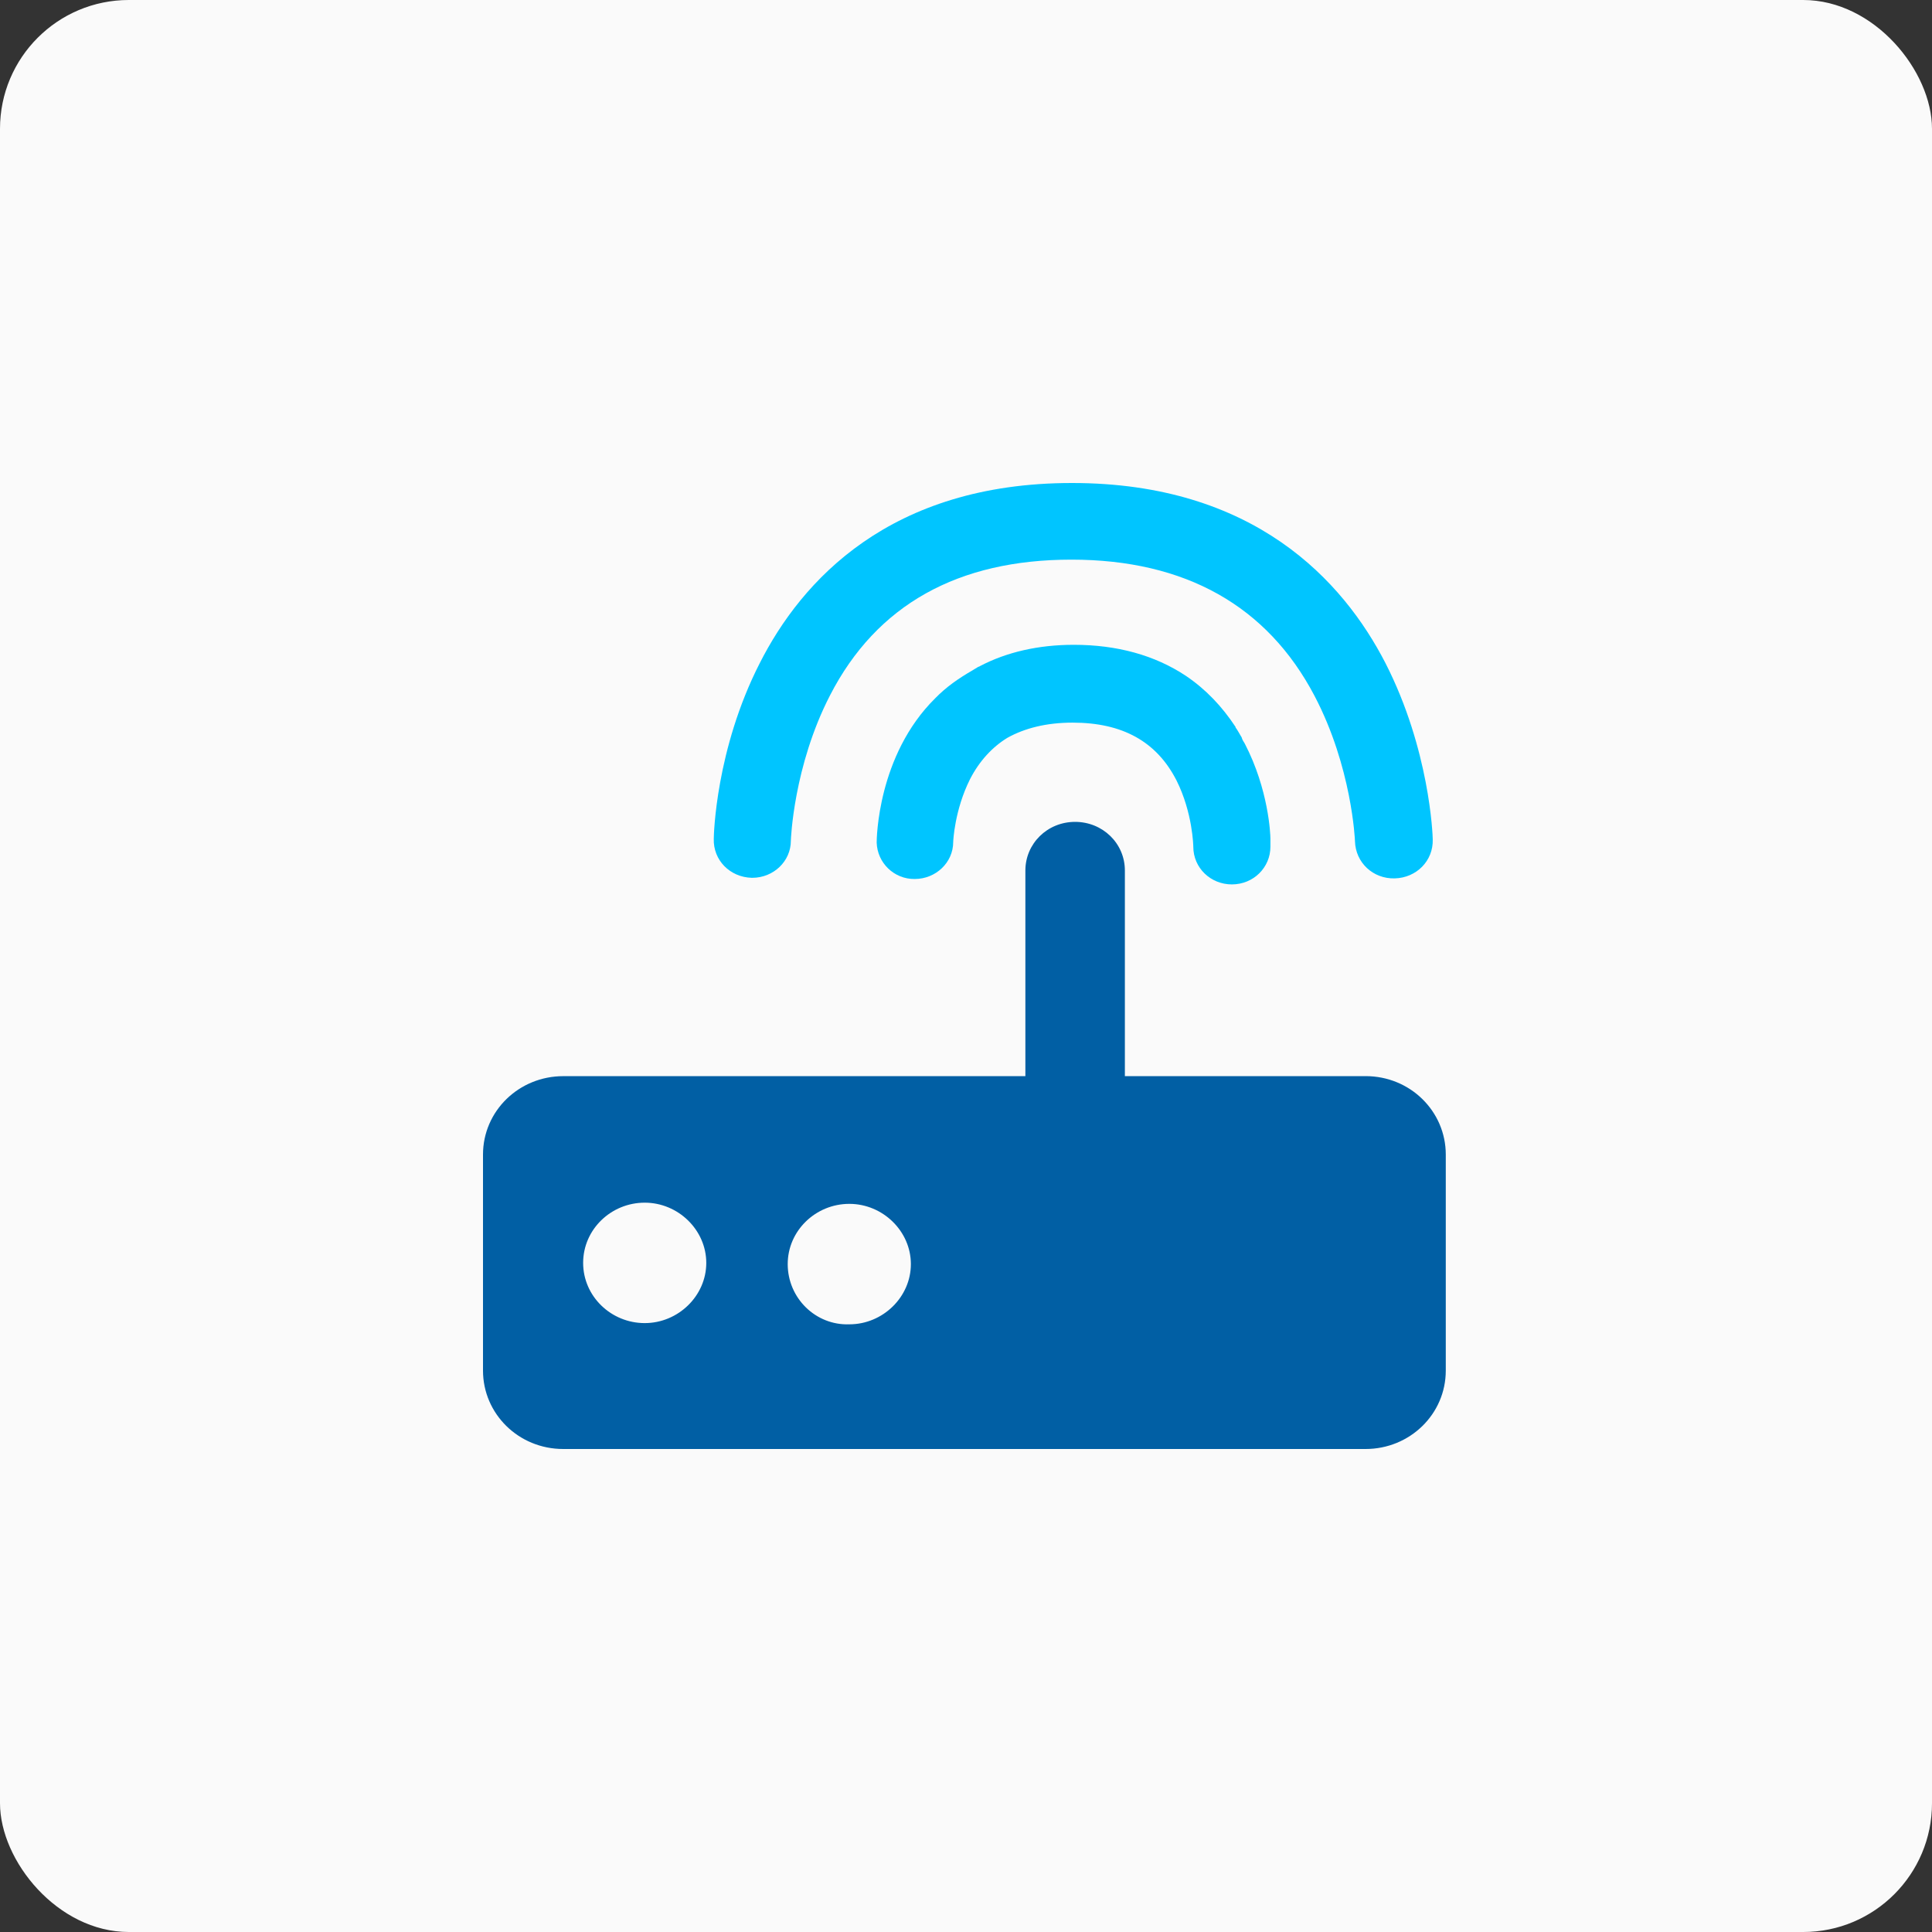
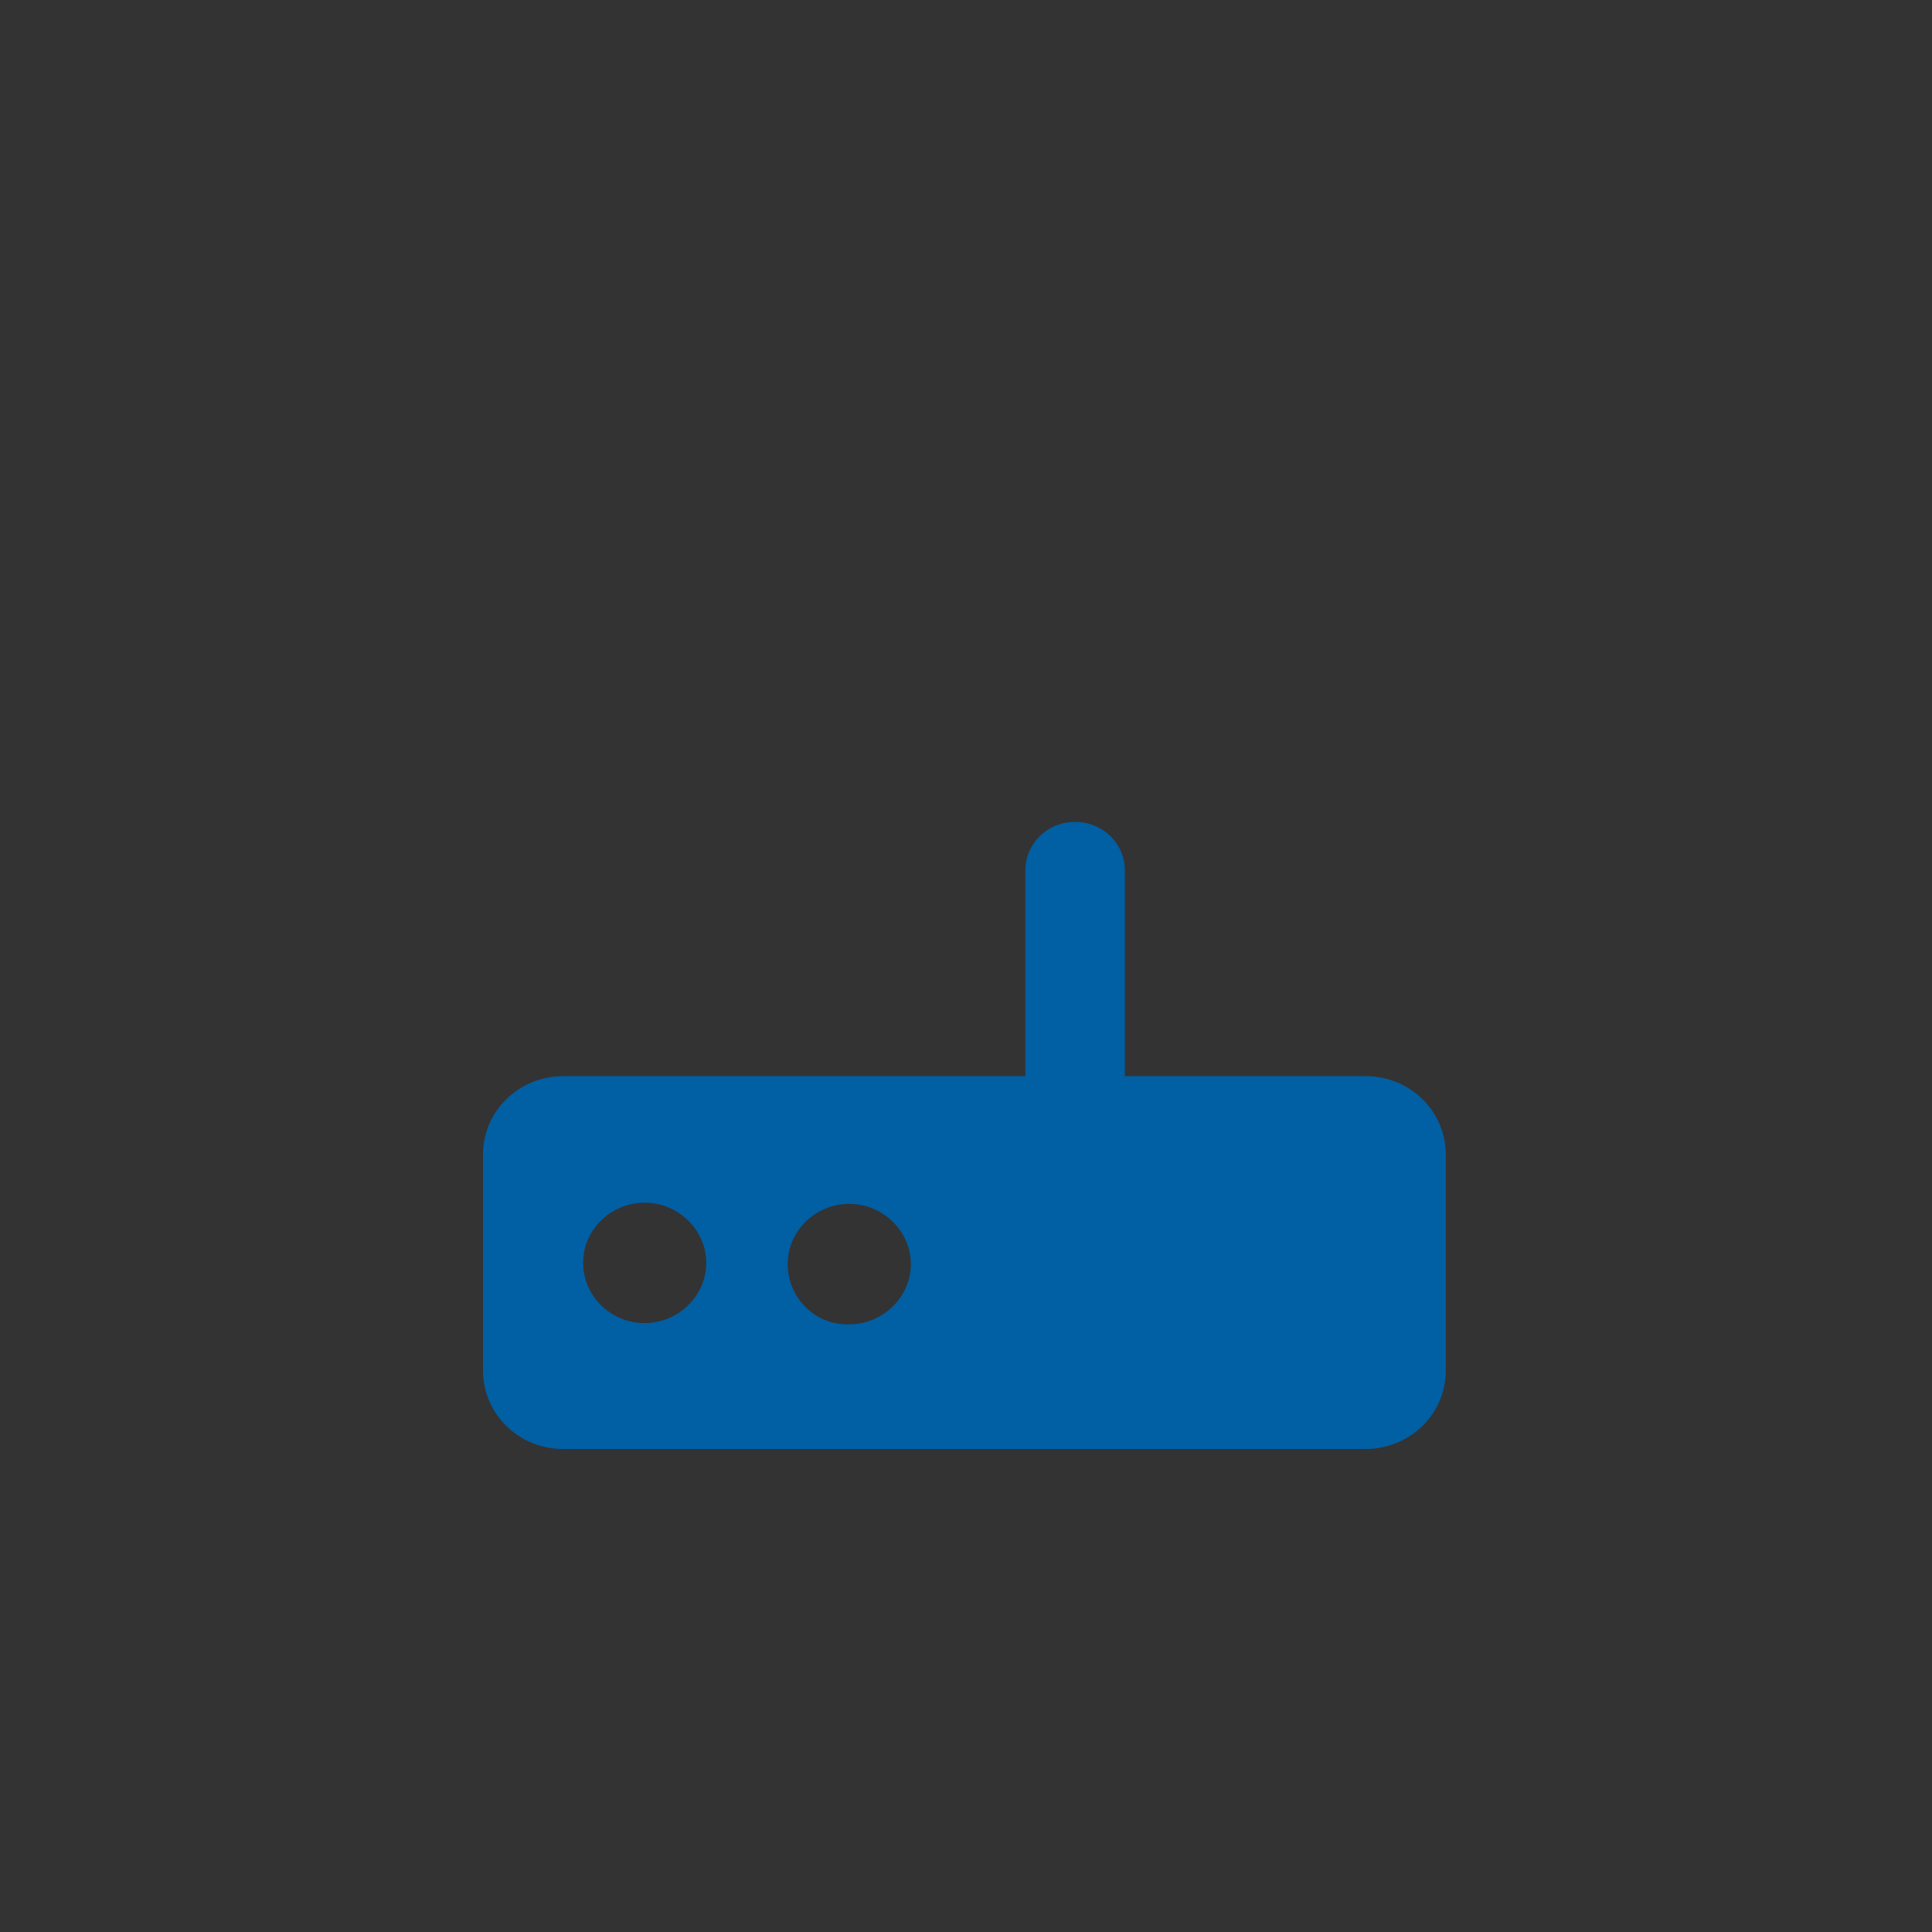
<svg xmlns="http://www.w3.org/2000/svg" width="60px" height="60px" viewBox="0 0 60 60" version="1.1">
  <rect x="0" y="0" width="60" height="60" fill="#333333" stroke="none" />
  <title>编组 2</title>
  <g id="页面-1" stroke="none" stroke-width="1" fill="none" fill-rule="evenodd">
    <g id="29-关于我们-成长历程" transform="translate(-975, -594)">
      <g id="编组-2" transform="translate(975, 594)">
-         <rect id="矩形" fill="#FAFAFA" x="0" y="0" width="60" height="60" rx="4" />
        <g id="数据库网关" transform="translate(15, 15)" fill-rule="nonzero">
          <path d="M27.409,18.42 L19.934,18.42 L19.934,12.035 C19.934,11.185 19.238,10.524 18.389,10.524 C17.52,10.524 16.844,11.204 16.844,12.035 L16.844,18.421 L2.492,18.421 C1.121,18.421 0,19.498 0,20.858 L0,27.565 C0,28.904 1.101,30 2.492,30 L27.409,30 C28.779,30 29.9,28.923 29.9,27.563 L29.9,20.857 C29.9,19.515 28.799,18.42 27.409,18.42 Z M5.022,26.09 C3.979,26.09 3.11,25.259 3.11,24.22 C3.11,23.18 3.979,22.35 5.022,22.35 C6.065,22.35 6.934,23.2 6.934,24.221 C6.934,25.241 6.065,26.09 5.022,26.09 L5.022,26.09 Z M11.376,26.128 C10.333,26.166 9.463,25.315 9.463,24.258 C9.463,23.219 10.333,22.387 11.376,22.387 C12.419,22.387 13.288,23.237 13.288,24.258 C13.288,25.278 12.42,26.128 11.377,26.128 L11.376,26.128 Z" id="形状" fill="#015FA4" />
-           <path d="M8.344,12.261 L8.363,12.261 C9.02,12.261 9.561,11.75 9.561,11.108 C9.561,11.089 9.638,8.803 10.778,6.593 C12.226,3.777 14.757,2.38 18.272,2.38 C21.807,2.38 24.356,3.815 25.824,6.611 C26.984,8.822 27.08,11.089 27.08,11.127 C27.099,11.788 27.64,12.298 28.316,12.279 C28.992,12.261 29.514,11.731 29.495,11.071 C29.495,10.938 29.398,8.274 28.026,5.592 C26.713,3.04 23.951,0 18.292,0 C12.632,0 9.89,3.04 8.596,5.592 C7.226,8.274 7.167,10.938 7.167,11.052 C7.147,11.713 7.668,12.242 8.344,12.261 Z" id="路径" fill="#00C5FF" />
-           <path d="M21.827,5.988 C20.861,5.346 19.684,5.025 18.35,5.025 C17.249,5.025 16.264,5.251 15.434,5.686 C15.415,5.705 15.376,5.705 15.357,5.724 C15.299,5.762 15.26,5.78 15.202,5.818 C14.776,6.064 14.39,6.329 14.042,6.687 C12.246,8.463 12.226,11.071 12.226,11.165 C12.245,11.801 12.769,12.305 13.405,12.298 C14.062,12.298 14.603,11.788 14.603,11.146 C14.603,11.127 14.642,10.163 15.124,9.2 C15.414,8.633 15.82,8.198 16.283,7.915 C16.824,7.613 17.5,7.442 18.311,7.442 C19.856,7.442 20.919,8.027 21.537,9.236 C22.04,10.237 22.059,11.276 22.059,11.295 C22.059,11.956 22.599,12.466 23.256,12.466 C23.932,12.466 24.454,11.937 24.454,11.295 L24.454,11.05 C24.454,10.898 24.396,9.519 23.662,8.102 C23.623,8.027 23.584,7.989 23.565,7.913 C23.563,7.899 23.556,7.886 23.546,7.875 C23.488,7.781 23.43,7.667 23.371,7.592 L23.371,7.575 C22.947,6.933 22.444,6.404 21.827,5.988 L21.827,5.988 Z" id="路径" fill="#00C5FF" />
        </g>
      </g>
    </g>
  </g>
</svg>